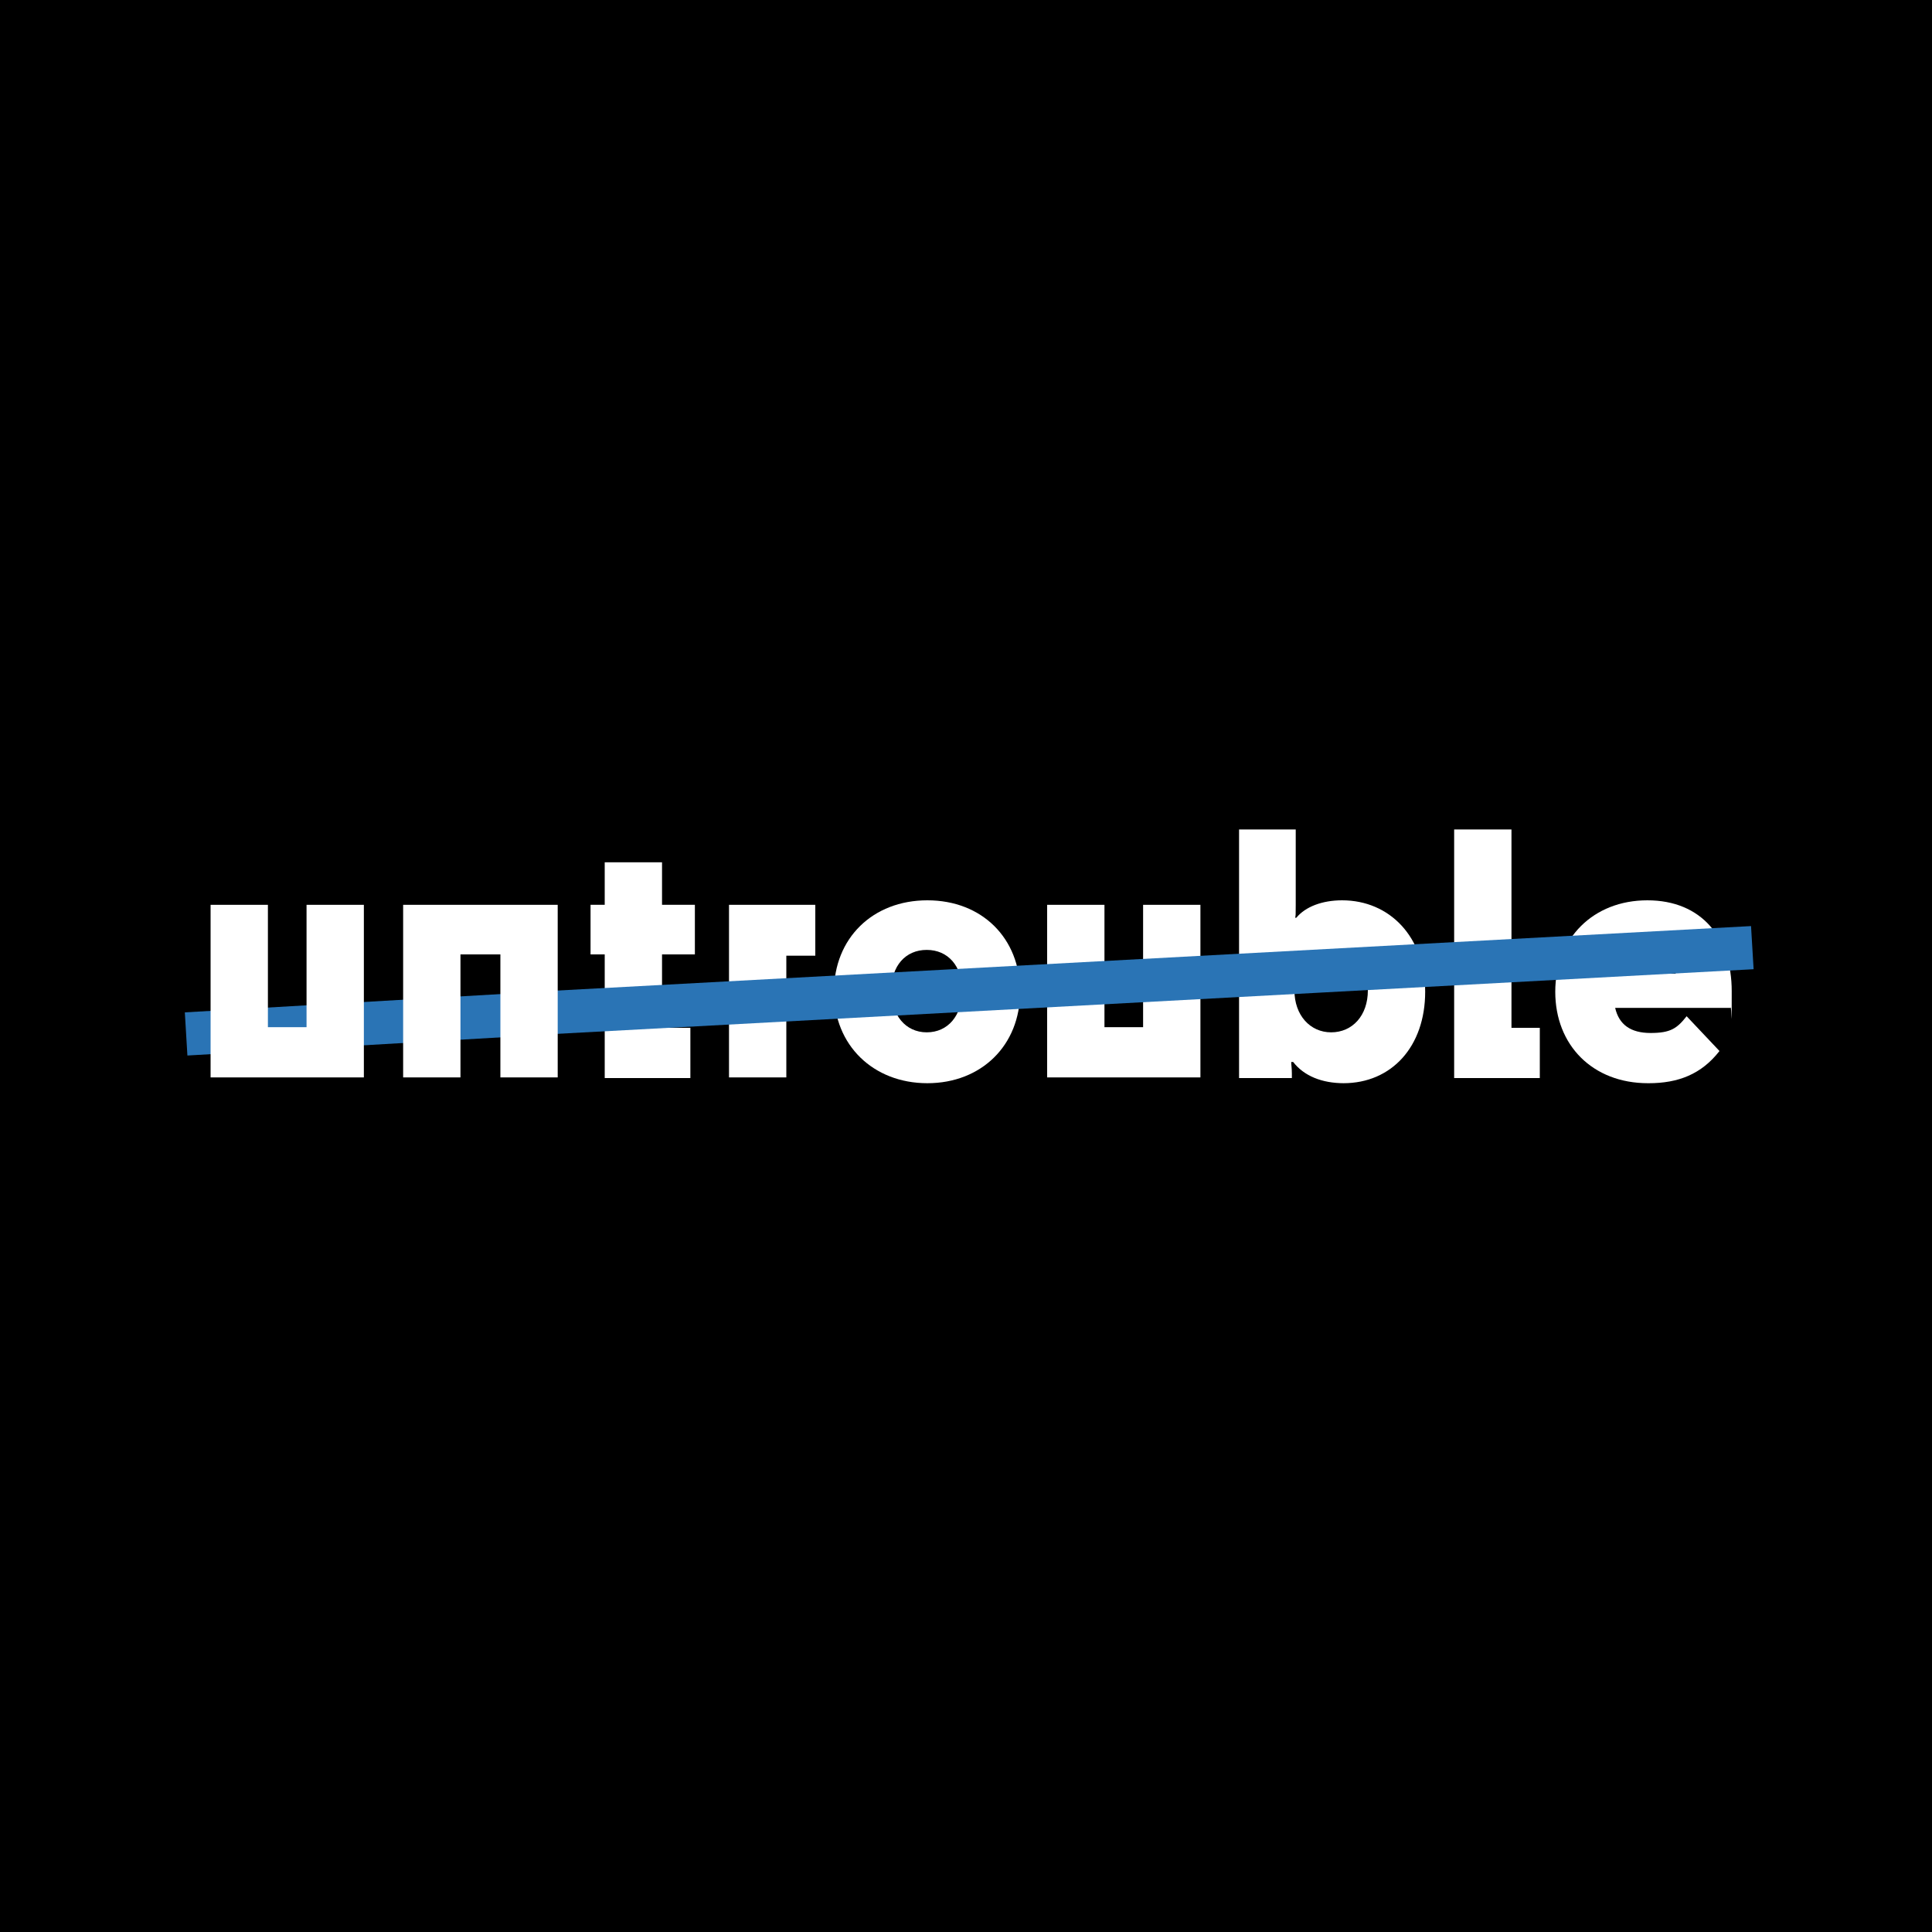
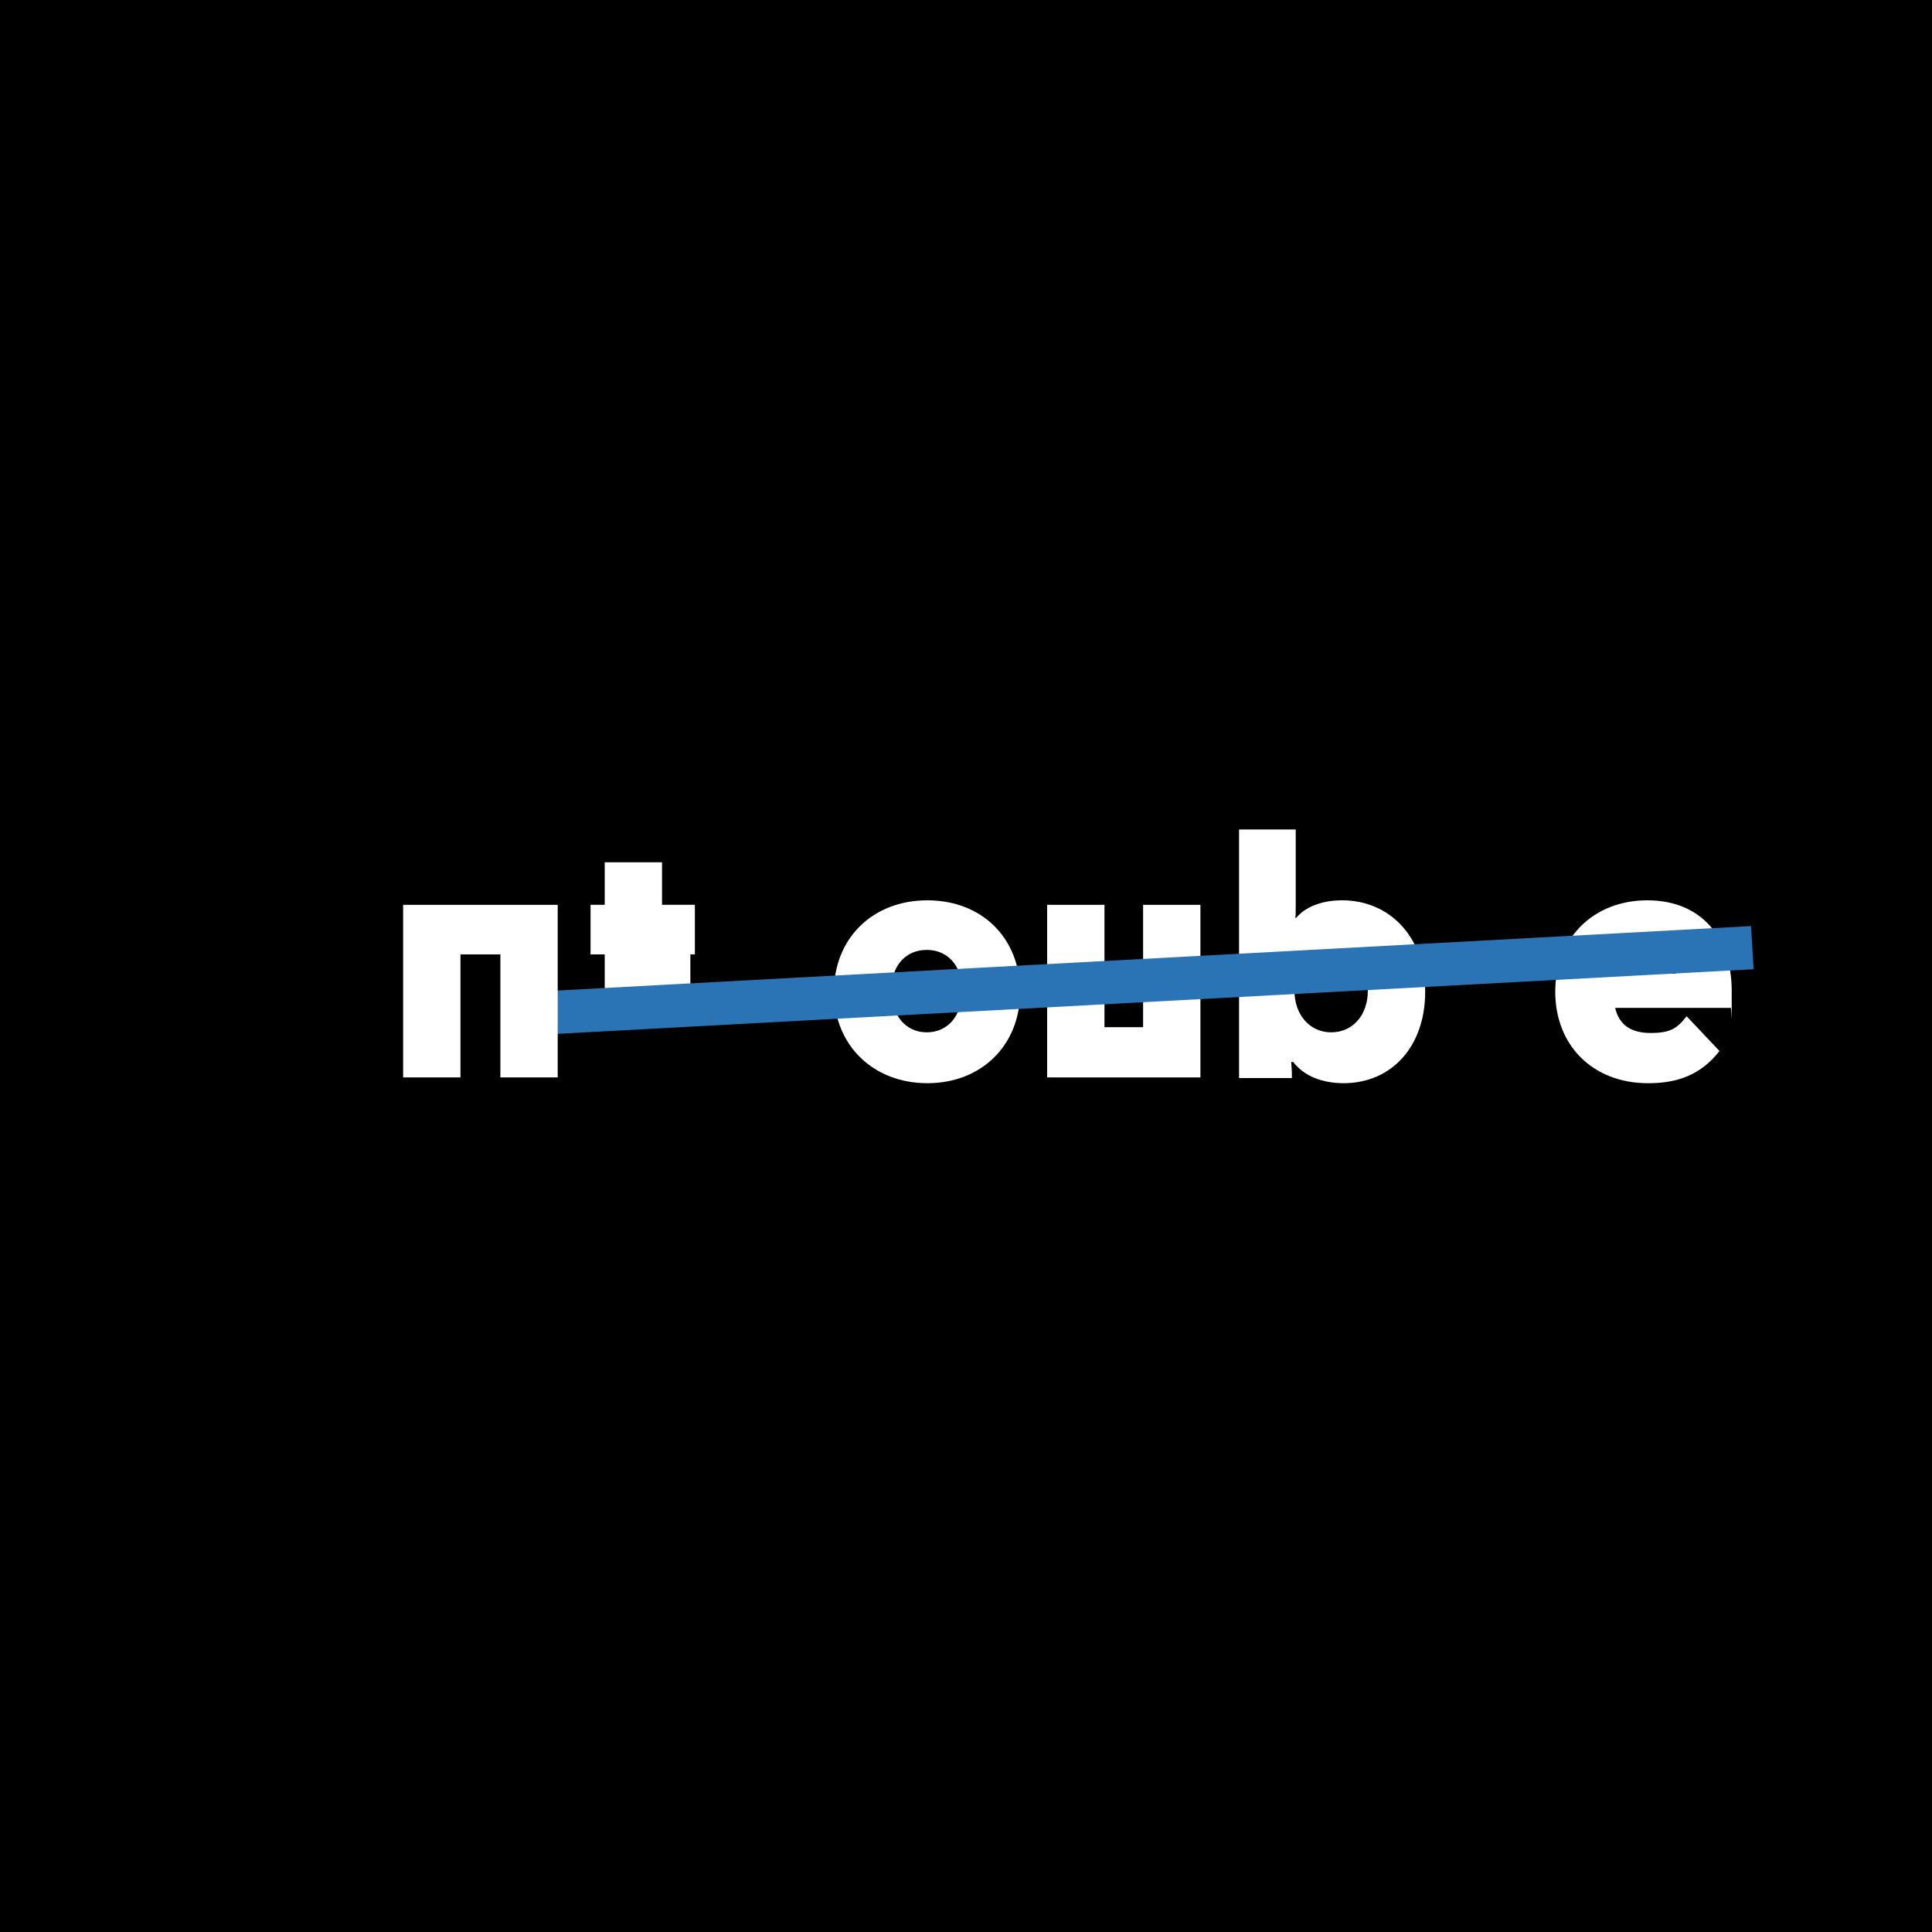
<svg xmlns="http://www.w3.org/2000/svg" id="Ebene_1" version="1.1" viewBox="0 0 300 300">
  <defs>
    <style>
      .st0 {
        fill: #2a74b5;
      }

      .st1 {
        fill: #fff;
      }
    </style>
  </defs>
  <rect x="0" y="-2" width="301" height="306.9" />
  <g id="g842">
    <g id="g856">
-       <path id="path858" class="st1" d="M93.9,148.2h-2.2v-7.7h2.2v-6.6h8.9v6.6h5.1v7.7h-5.1v11.4h4.4v7.8h-13.3v-19.1Z" />
+       <path id="path858" class="st1" d="M93.9,148.2h-2.2v-7.7h2.2v-6.6h8.9v6.6h5.1v7.7h-5.1h4.4v7.8h-13.3v-19.1Z" />
    </g>
    <g id="g860">
-       <path id="path862" class="st1" d="M126.6,140.5v7.9h-4.5v18.9h-8.9v-26.8h13.5Z" />
-     </g>
+       </g>
    <g id="g872">
      <path id="path874" class="st1" d="M149.4,153.8c0-3.8-2.2-6.3-5.5-6.3s-5.5,2.5-5.5,6.3,2.2,6.5,5.5,6.5,5.5-2.6,5.5-6.5M129.5,154c0-8.3,6-14.2,14.5-14.2s14.4,5.9,14.4,14.2-6,14.2-14.4,14.2-14.5-5.9-14.5-14.2" />
    </g>
    <g id="g876">
      <path id="path878" class="st1" d="M162.6,167.3v-26.8h8.9v19h6v-19h8.9v26.8h-23.9Z" />
    </g>
    <g id="g880">
      <path id="path882" class="st1" d="M212.4,153.8c0-3.9-2.3-6.3-5.7-6.3s-5.7,2.5-5.7,6.3,2.4,6.5,5.7,6.5,5.7-2.6,5.7-6.5M208.7,168.2c-3.4,0-6.2-1.1-7.9-3.3h-.3c0,.4.1,1,.1,1.8v.7h-8.2v-38.6h8.8v11.7c0,1.4,0,1.8-.1,2h.2c1.4-1.7,4-2.7,7.1-2.7,7.4,0,12.9,5.7,12.9,14.2s-5.2,14.2-12.7,14.2" />
    </g>
    <g id="g884">
-       <path id="path886" class="st1" d="M225.8,128.8h8.9v30.8h4.4v7.8h-13.3v-38.6Z" />
-     </g>
+       </g>
    <g id="g888">
      <path id="path890" class="st1" d="M250.7,151.2h9.5c-.4-2.4-2-4-4.5-4s-4.3,1.4-4.9,4M255.9,168.2c-8.6,0-14.4-5.9-14.4-14.2s5.9-14.2,14.3-14.2,13.1,5.8,13.1,14.1,0,1.8-.2,2.6h-17.9c.6,2.6,2.4,3.9,5.5,3.9s4.1-.7,5.6-2.6l5.1,5.4c-2.8,3.6-6.4,5-11,5" />
    </g>
    <g id="untroubled">
      <g id="g844">
-         <path id="path846" class="st0" d="M86,160.6l-56.9,3.3-.4-6.7,56.9-3.3" />
-       </g>
+         </g>
      <g id="g892">
        <path id="path894" class="st0" d="M81.2,154.1l190.7-10.3.4,6.7-190.7,10.3" />
      </g>
    </g>
    <g id="g976">
      <g id="g848">
-         <path id="path850" class="st1" d="M32.7,167.3v-26.8h8.9v19h6v-19h8.9v26.8h-23.9Z" />
-       </g>
+         </g>
      <g id="g852">
        <path id="path854" class="st1" d="M86.6,140.5v26.8h-8.9v-19.1h-6.2v19.1h-8.9v-26.8h24.1Z" />
      </g>
    </g>
  </g>
</svg>